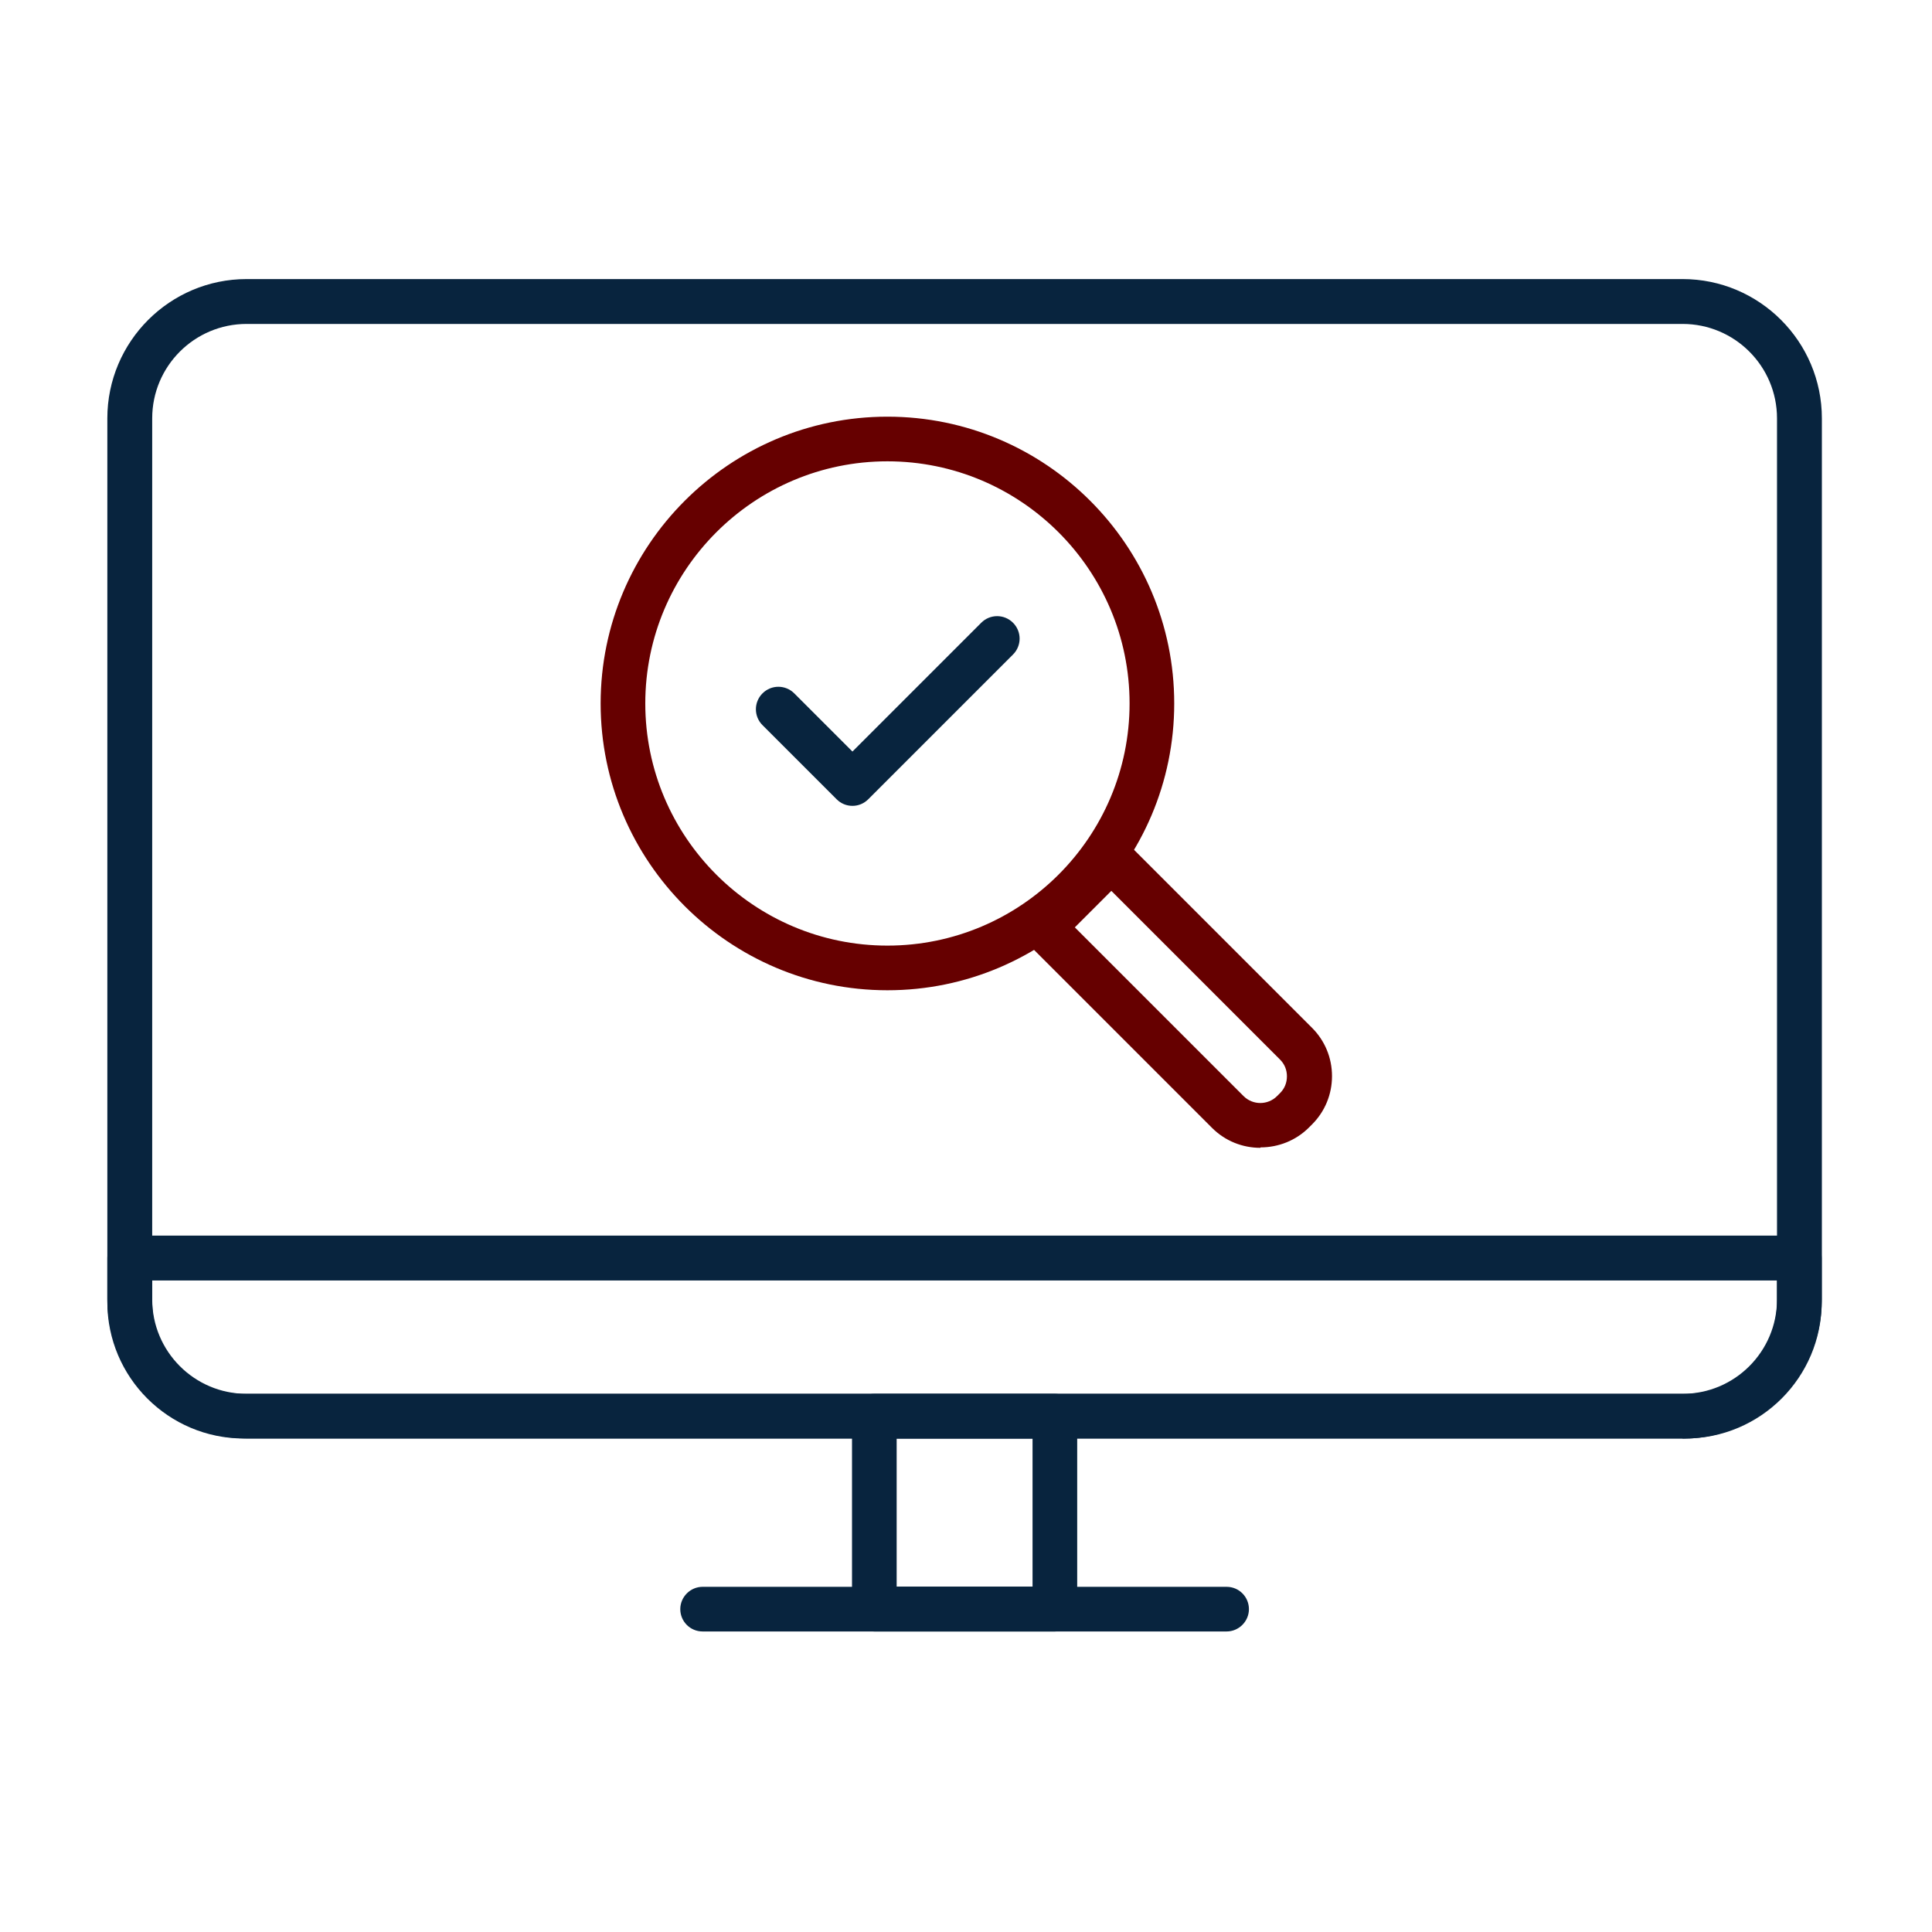
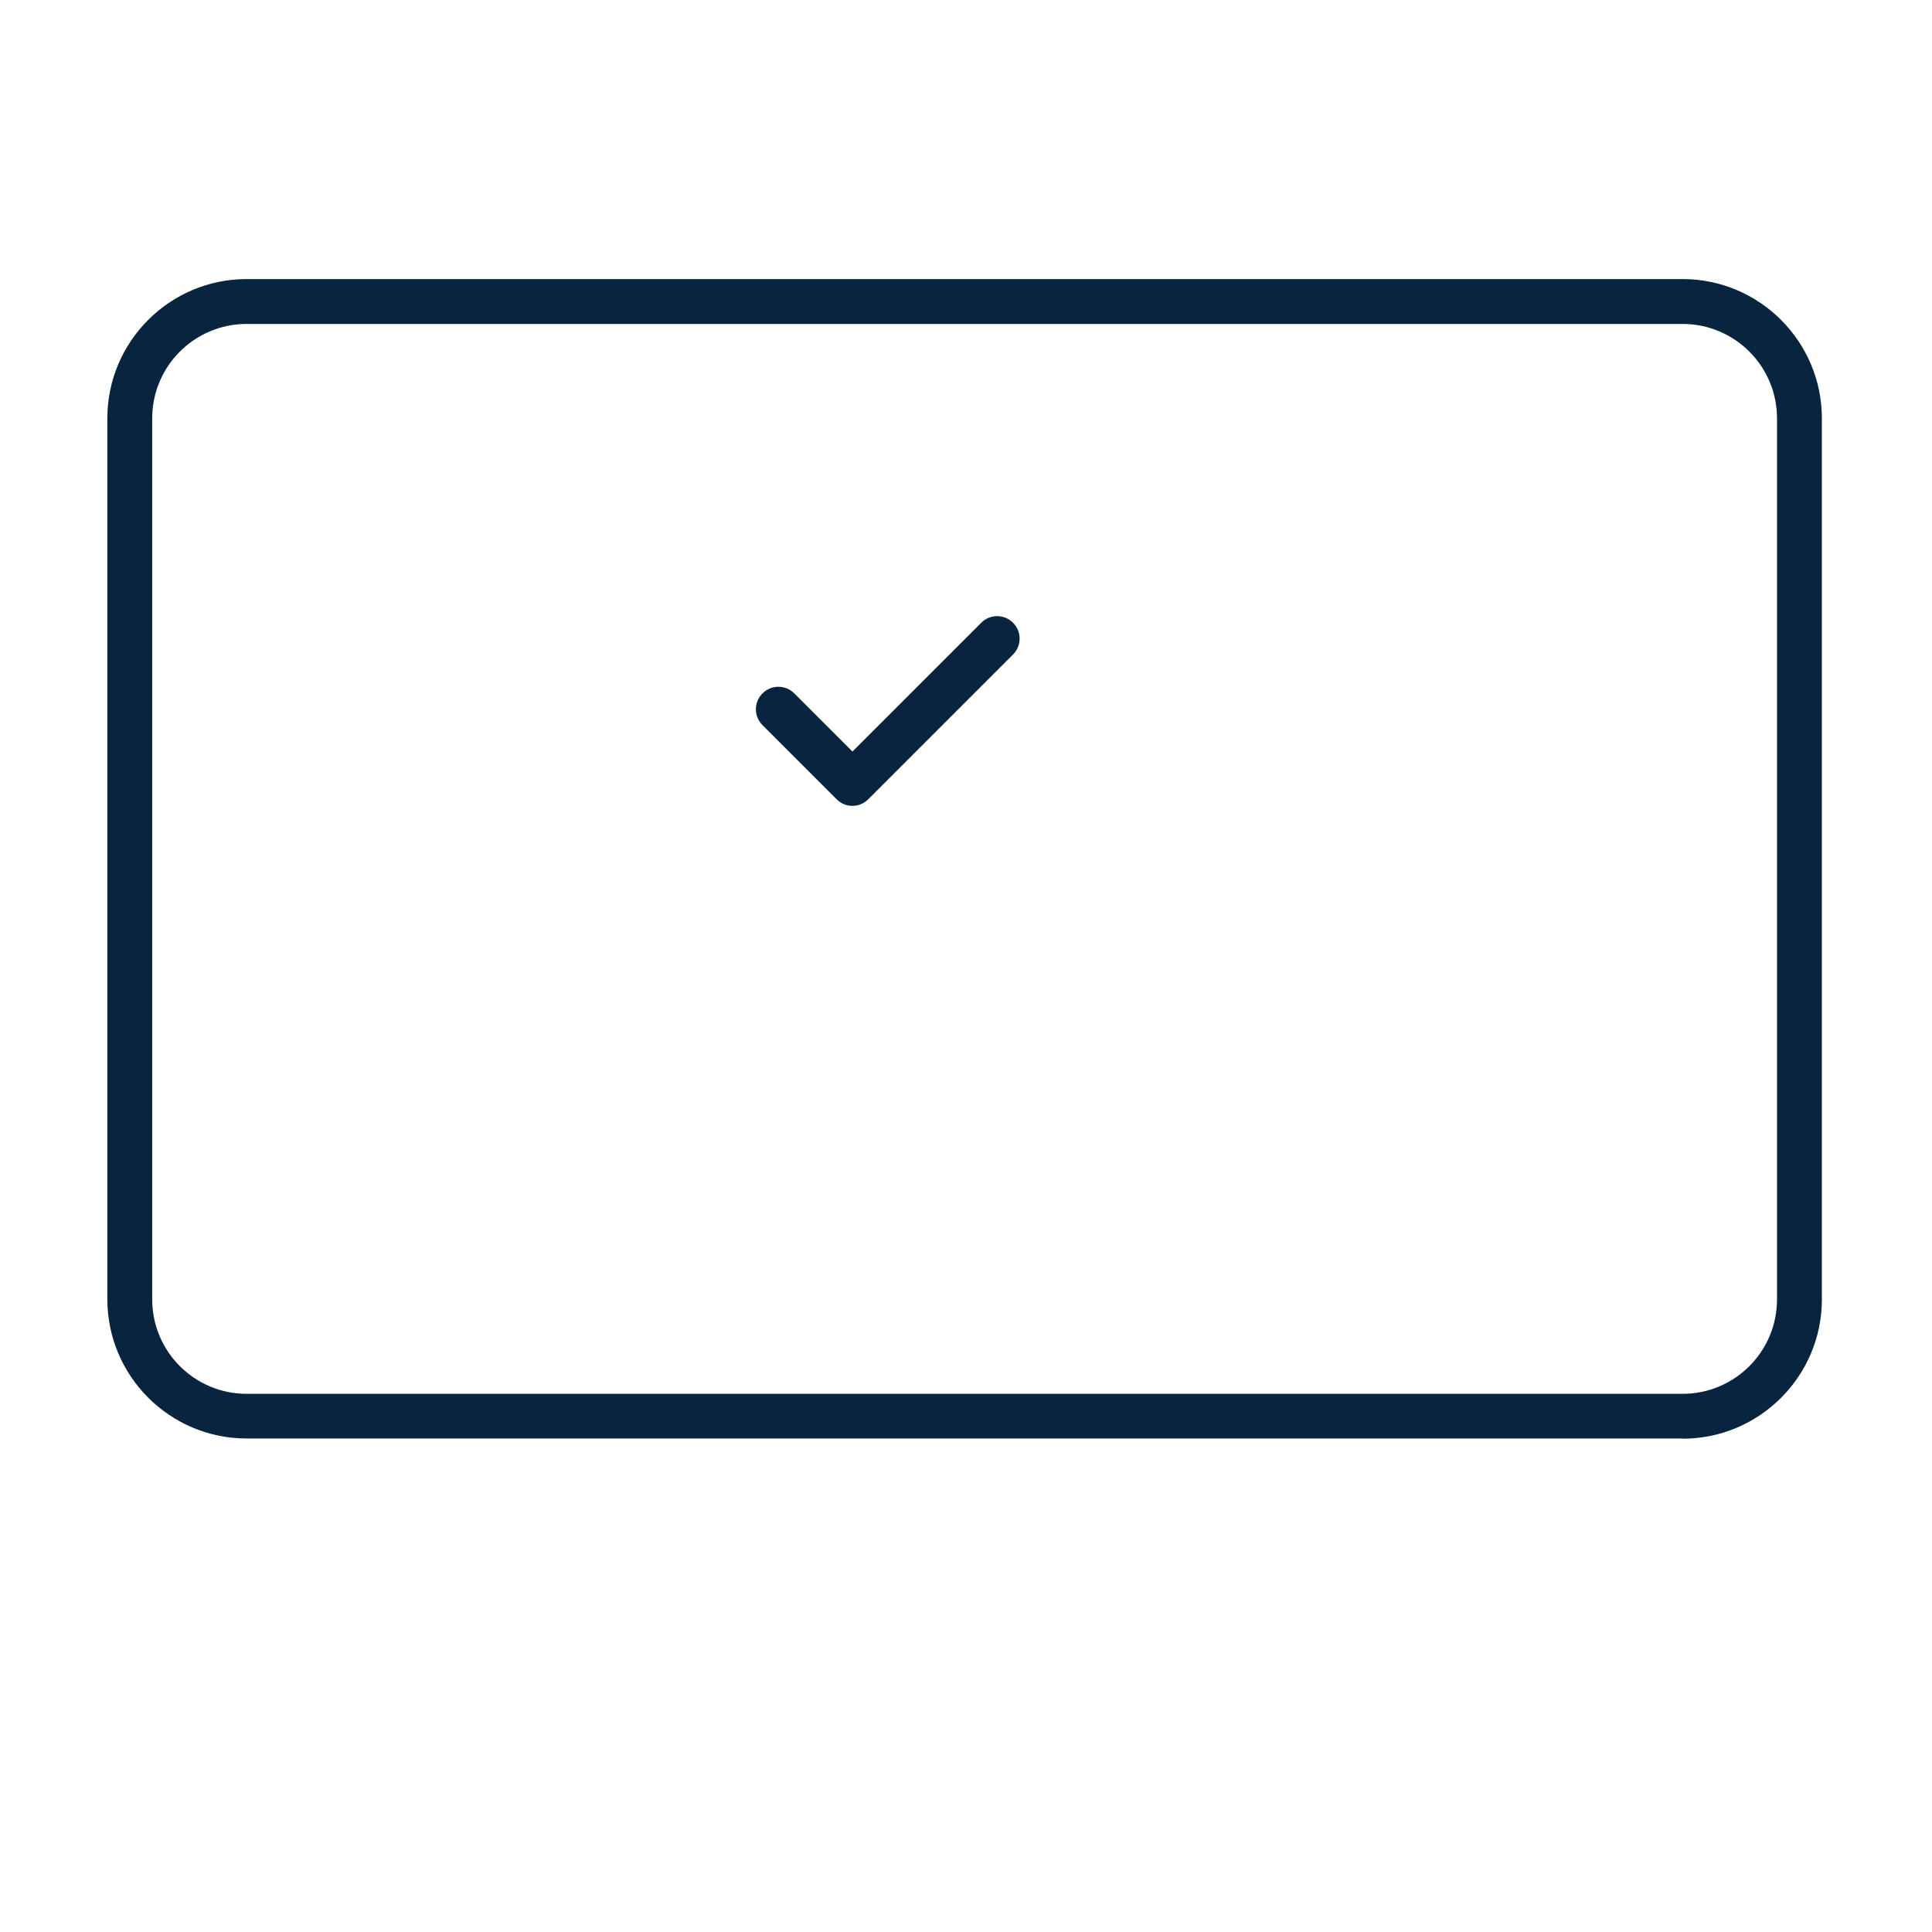
<svg xmlns="http://www.w3.org/2000/svg" width="90" height="90" viewBox="0 0 90 90" fill="none">
  <path d="M78.38 67.01H11.49C7.91 67.01 5 64.1 5 60.52V19.49C5 15.91 7.91 13 11.49 13H78.38C81.96 13 84.87 15.91 84.87 19.49V60.53C84.87 64.11 81.96 67.02 78.38 67.02V67.01ZM11.49 15.09C9.06 15.09 7.09 17.06 7.09 19.49V60.53C7.09 62.96 9.06 64.93 11.49 64.93H78.38C80.81 64.93 82.78 62.96 82.78 60.53V19.49C82.78 17.06 80.81 15.09 78.38 15.09H11.49Z" fill="#08243E" />
-   <path d="M78.52 67.01H11.35C7.85 67.01 5 64.16 5 60.66V58.6C5 58.02 5.47 57.56 6.04 57.56H83.82C84.4 57.56 84.86 58.03 84.86 58.6V60.66C84.86 64.16 82.01 67.01 78.51 67.01H78.52ZM7.09 59.65V60.67C7.09 63.02 9 64.93 11.35 64.93H78.52C80.87 64.93 82.78 63.02 82.78 60.67V59.65H7.09Z" fill="#08243E" />
-   <path d="M49.14 76H40.73C40.15 76 39.69 75.53 39.69 74.96V65.97C39.69 65.39 40.16 64.93 40.73 64.93H49.14C49.72 64.93 50.18 65.4 50.18 65.97V74.96C50.18 75.54 49.71 76 49.14 76ZM41.77 73.91H48.1V67.01H41.77V73.91Z" fill="#08243E" />
-   <path d="M57.14 76H32.73C32.15 76 31.69 75.53 31.69 74.96C31.69 74.39 32.16 73.92 32.73 73.92H57.14C57.72 73.92 58.18 74.39 58.18 74.96C58.18 75.53 57.71 76 57.14 76Z" fill="#08243E" />
-   <path d="M41.34 46.13C33.97 46.13 27.98 40.13 27.98 32.77C27.98 25.41 33.97 19.41 41.34 19.41C48.71 19.41 54.7 25.4 54.7 32.77C54.7 40.14 48.71 46.13 41.34 46.13ZM41.34 21.49C35.12 21.49 30.06 26.55 30.06 32.77C30.06 38.99 35.12 44.05 41.34 44.05C47.56 44.05 52.62 38.99 52.62 32.77C52.62 26.55 47.56 21.49 41.34 21.49Z" fill="#660000" />
-   <path d="M58.71 53.47C57.89 53.47 57.08 53.16 56.46 52.54L47.86 43.94C47.45 43.53 47.45 42.87 47.86 42.46L51.04 39.28C51.43 38.89 52.12 38.89 52.52 39.28L61.12 47.88C61.72 48.48 62.05 49.28 62.05 50.13C62.05 50.98 61.72 51.78 61.12 52.38L60.98 52.52C60.36 53.14 59.54 53.45 58.72 53.45L58.71 53.47ZM57.93 51.06C58.36 51.49 59.06 51.49 59.49 51.06L59.63 50.92C59.84 50.71 59.95 50.44 59.95 50.14C59.95 49.84 59.84 49.57 59.63 49.36L51.77 41.5L50.07 43.2L57.93 51.06Z" fill="#660000" />
  <path d="M39.71 37.54C39.43 37.54 39.17 37.43 38.97 37.23L35.52 33.78C35.11 33.37 35.11 32.71 35.52 32.3C35.93 31.89 36.59 31.89 37 32.3L39.71 35.01L45.71 29.01C46.12 28.6 46.78 28.6 47.19 29.01C47.6 29.42 47.6 30.08 47.19 30.49L40.45 37.23C40.25 37.43 39.99 37.54 39.71 37.54Z" fill="#08243E" />
</svg>